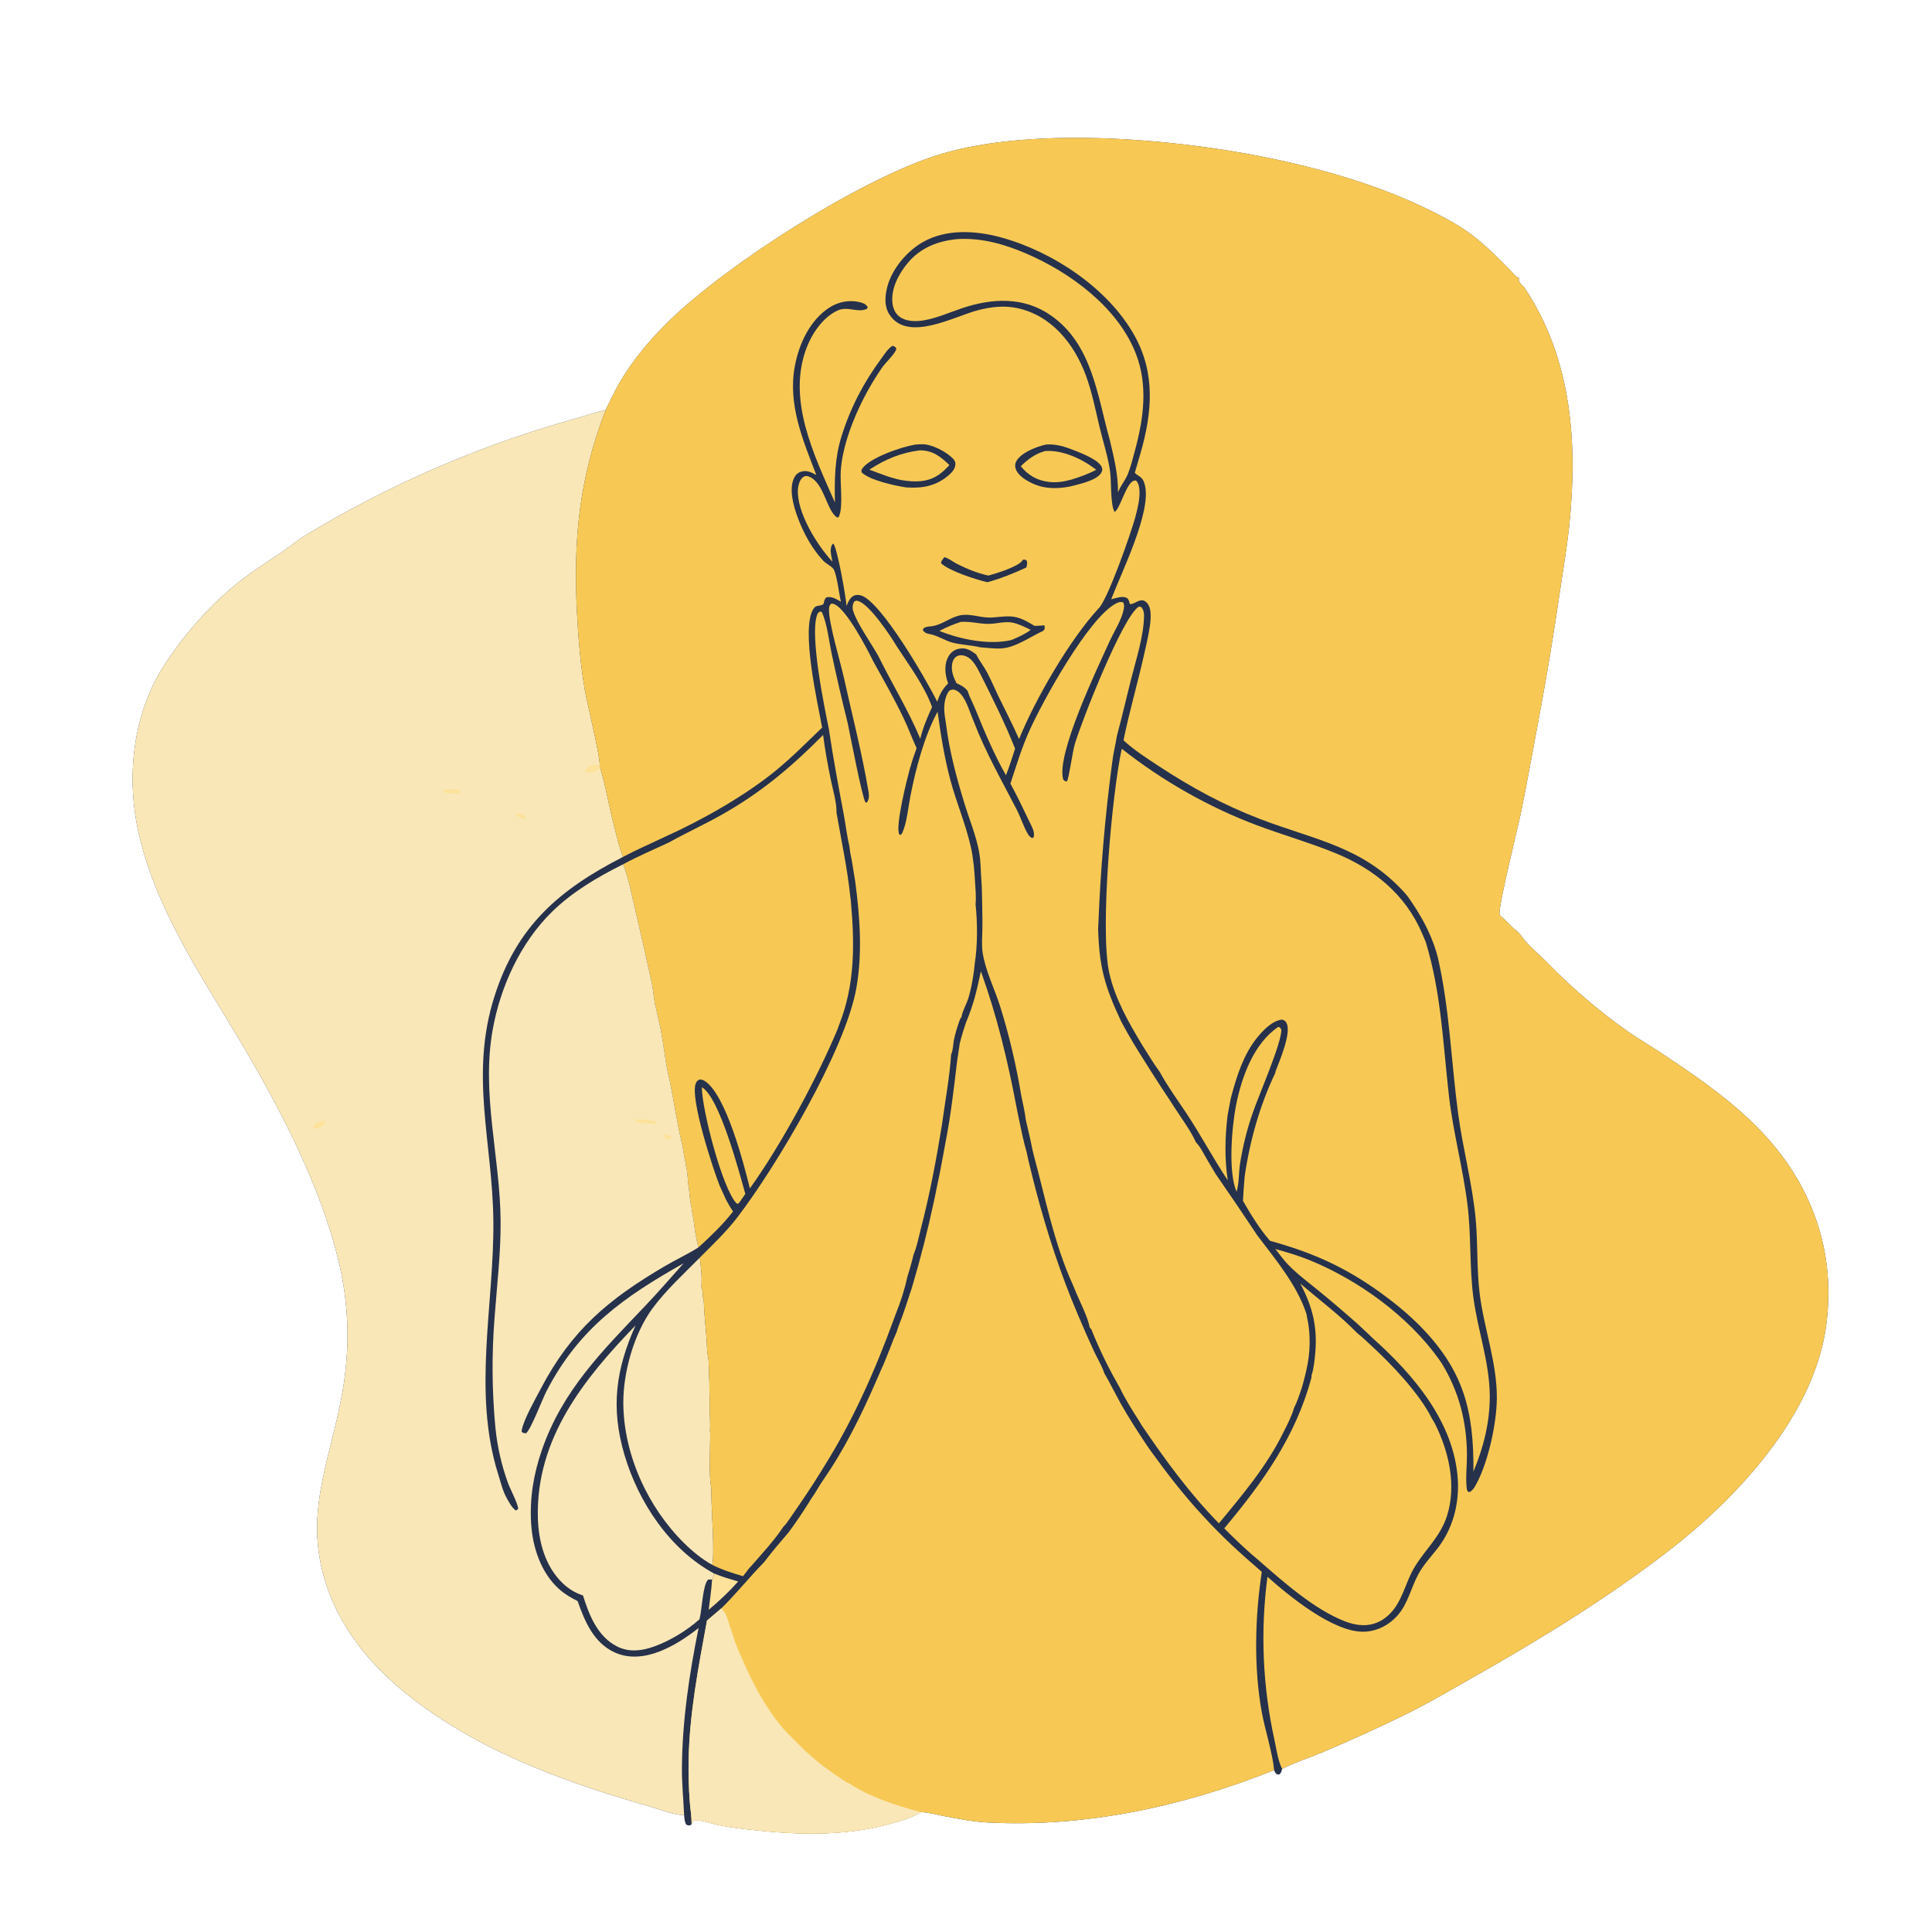
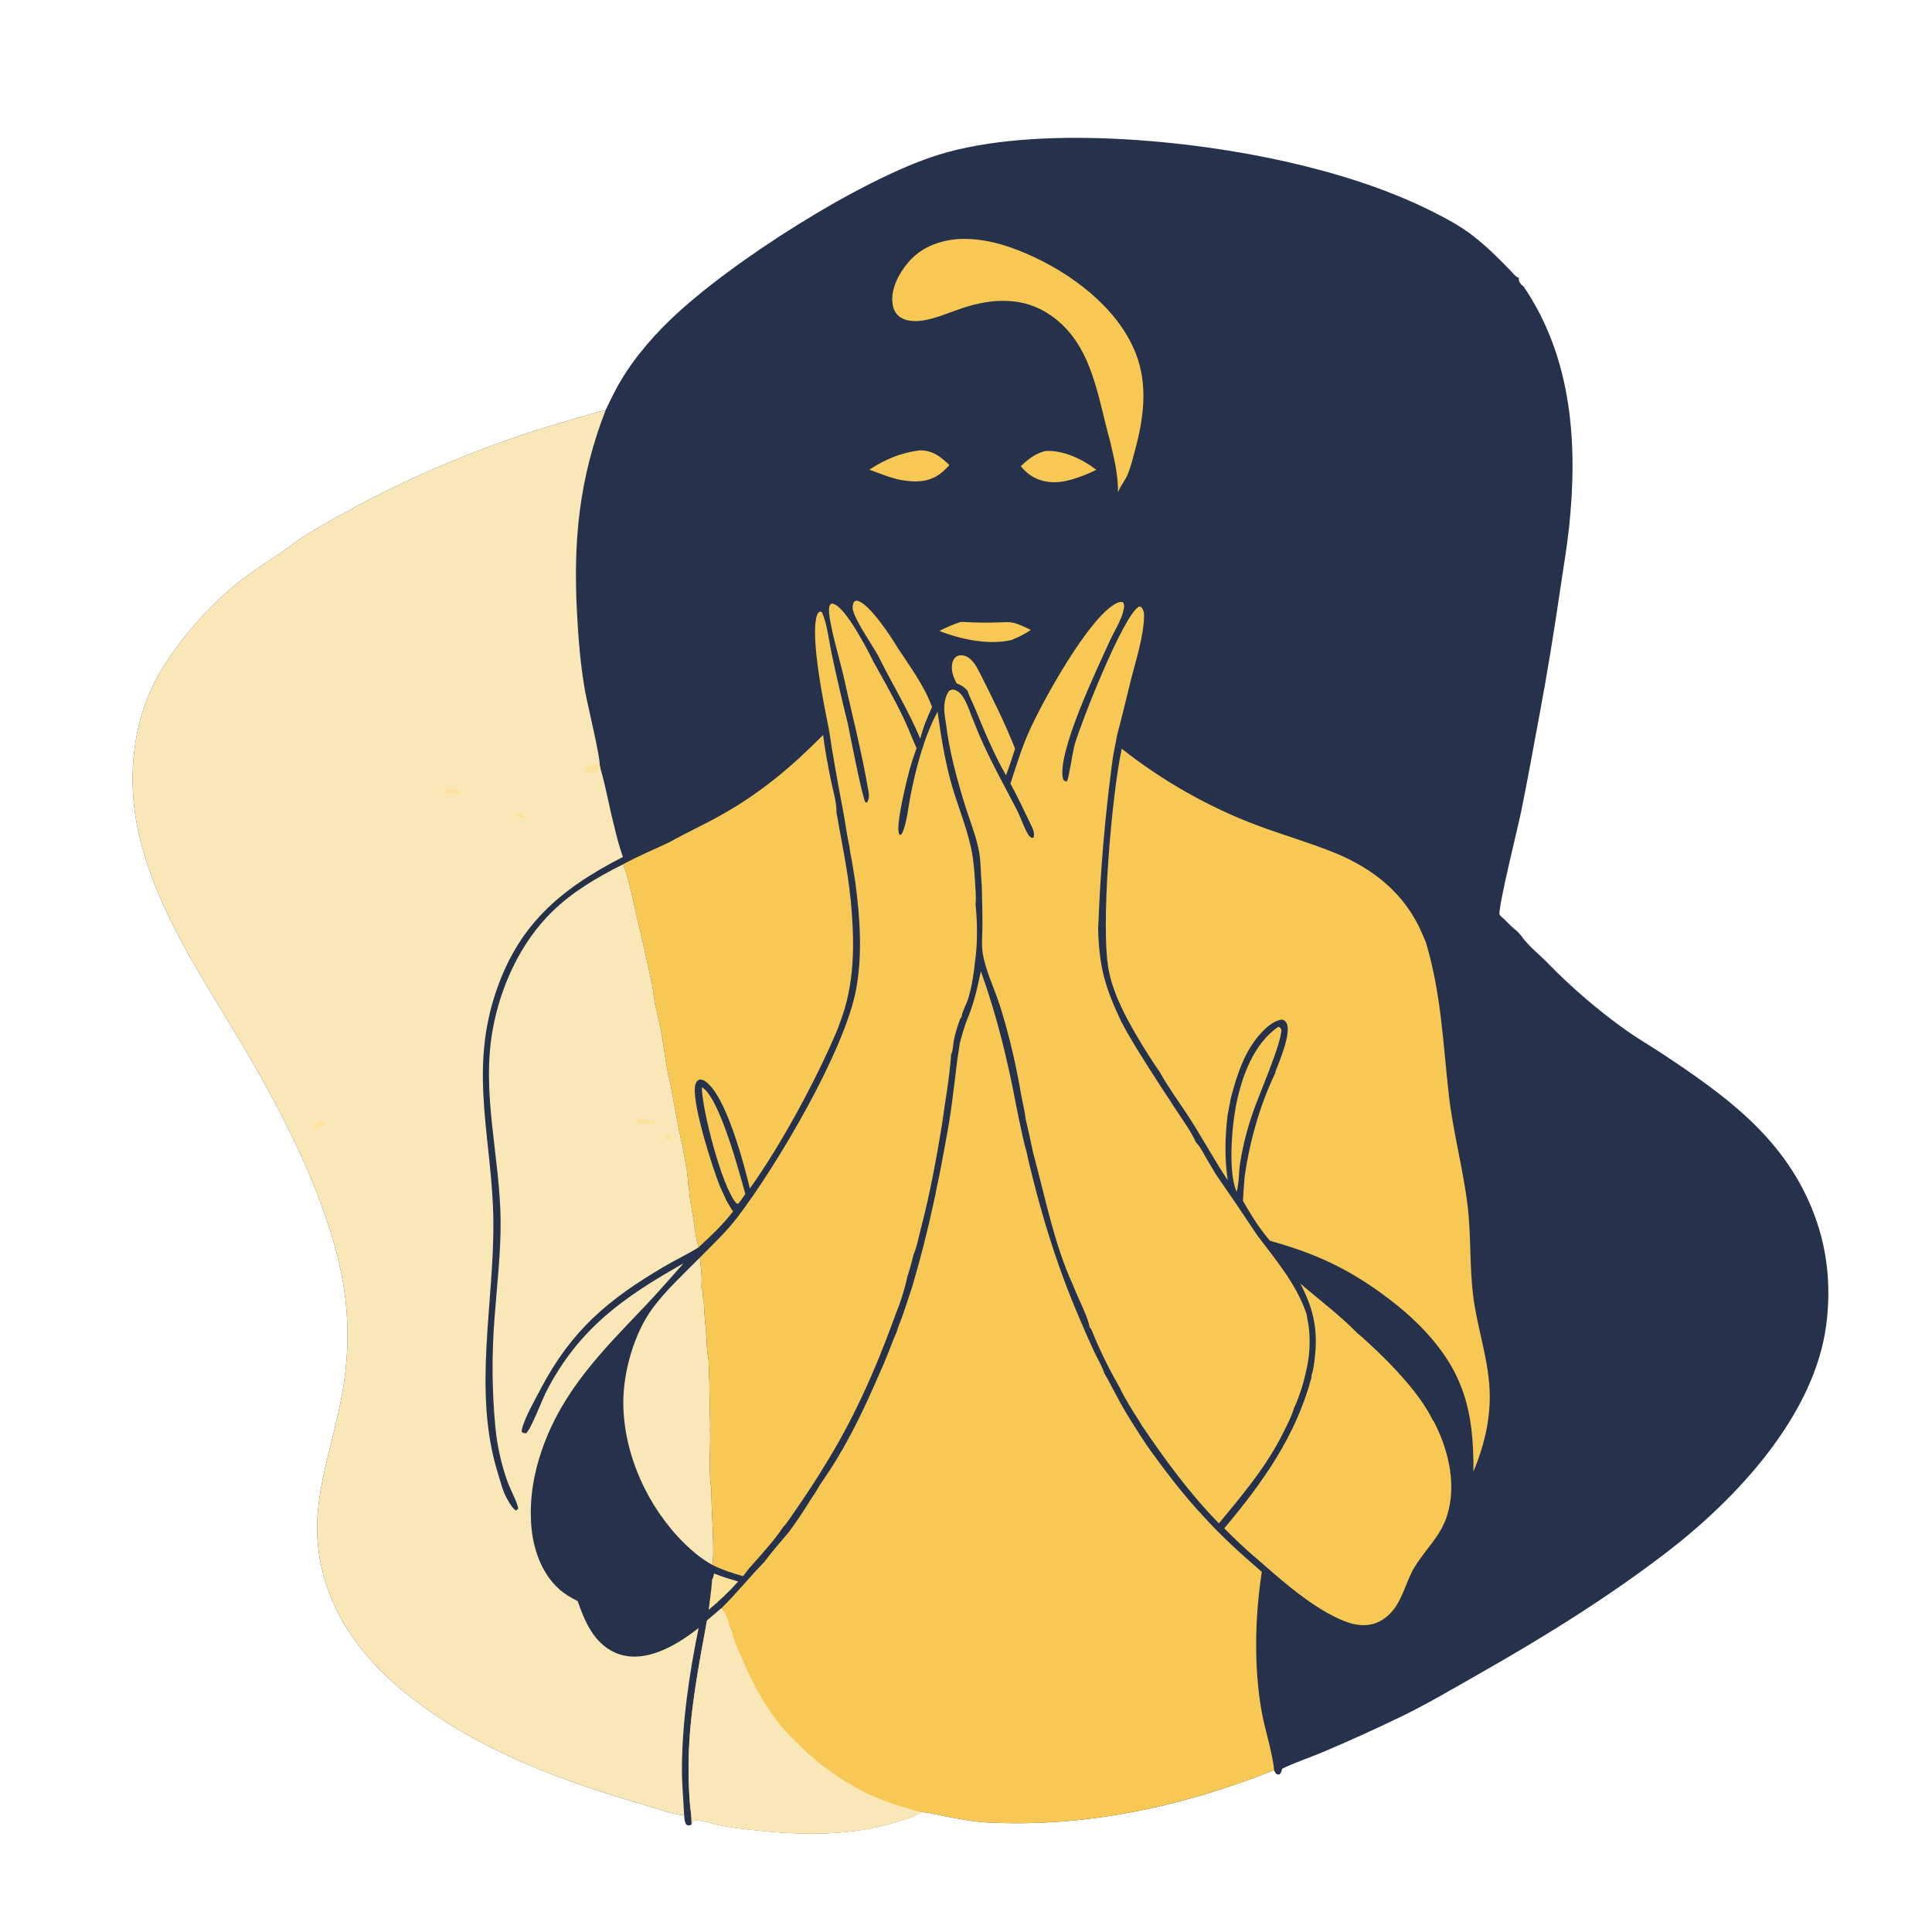
<svg xmlns="http://www.w3.org/2000/svg" width="1024" height="1024" viewBox="0 0 1024 1024" fill="none">
  <rect x="0" y="0" width="1024" height="1024" fill="#808080" stroke="none" />
  <g clip-path="url(#clip0_1192_7686)">
    <path d="M0 0H1024V1024H0V0Z" fill="white" />
    <path d="M321.029 217.294C322.647 213.801 324.35 210.349 326.137 206.938C333.475 192.993 343.998 180.356 355.322 169.431C386.663 139.193 456.412 94.723 497.501 82.016C549.145 66.045 630.652 74.002 682.736 85.925C709.157 91.974 735.338 100.128 759.593 112.304C766.711 115.877 774.373 120.061 780.689 124.954C787.944 130.576 794.33 136.933 800.688 143.525C801.787 144.665 803.113 146.481 804.575 147.114C804.743 147.187 804.926 147.217 805.102 147.269C804.803 148.497 805.107 149.156 805.807 150.179C806.209 150.768 806.868 151.395 807.472 151.75C833.32 189.624 836.358 235.554 831.596 279.811C830.462 290.344 828.652 300.782 827.116 311.26C823.745 334.253 820.08 357.04 815.775 379.882C812.599 396.735 809.623 413.667 806.179 430.464C804.569 438.317 794.187 479.977 794.742 484.7L795.517 485.641C796.426 486.437 797.343 487.212 798.161 488.104C799.981 489.867 801.777 491.845 803.84 493.317C804.734 494.262 805.682 495.175 806.453 496.224C806.641 496.483 806.827 496.744 807.018 497C810.636 501.843 816.076 506.07 820.3 510.418C832.904 523.391 847.238 535.67 861.981 546.147C867.904 550.356 874.22 553.981 880.277 557.991C913.454 579.959 944.273 601.808 960.108 639.978C968.359 659.865 970.721 680.648 967.984 701.977C961.783 750.294 920.214 794.555 882.995 823.046C851.29 847.316 817.555 868.122 782.871 887.803C769.603 895.332 756.237 903.263 742.504 909.897C728.86 916.488 714.854 922.858 700.893 928.745C693.887 931.699 686.29 934.097 679.535 937.513C679.197 938.961 679.175 939.385 678.172 940.449C677.468 940.504 677.2 940.687 676.595 940.23C675.839 939.659 675.649 939.078 675.288 938.239C626.883 957.446 576.157 968.545 523.914 965.983C516.078 965.599 507.932 964.025 500.229 962.539C496.324 961.786 492.064 960.501 488.09 960.485C484.359 962.917 479.285 964.449 475.026 965.748C451.03 973.064 426.01 972.779 401.344 970.161C394.305 969.414 386.908 968.672 379.994 967.133C376.189 966.285 371.437 964.316 367.514 965.022C366.855 965.782 366.779 966.098 366.519 967.041C366.41 967.108 366.311 967.2 366.19 967.243C365.001 967.667 364.751 967.598 363.707 967.053C362.789 965.466 362.767 963.864 362.605 962.069C356.934 961.927 349.776 959.035 344.301 957.466C308.494 947.205 271.252 934.327 239.464 914.655C211.762 897.512 186.087 875.265 174.375 843.95C159.473 804.11 174.87 775.821 181.51 737.745C185.49 714.926 185.048 692.424 179.8 669.861C170.243 628.774 147.897 586.372 126.344 550.28C105.75 515.795 82.762 481.834 73.608 442.127C66.773 412.483 70.127 379.434 86.507 353.443C96.121 338.187 108.791 323.626 122.457 311.875C131.058 304.48 140.408 298.636 149.781 292.335C153.866 289.59 157.648 286.302 161.839 283.734C167.38 280.379 172.977 277.119 178.629 273.953C184.281 270.787 189.985 267.718 195.74 264.746C201.496 261.774 207.301 258.9 213.154 256.124C219.007 253.349 224.906 250.673 230.85 248.097C236.794 245.522 242.78 243.048 248.808 240.675C254.836 238.303 260.902 236.033 267.007 233.866C273.112 231.699 279.251 229.636 285.426 227.677C291.601 225.719 297.808 223.865 304.045 222.116C309.709 220.542 315.297 218.609 321.029 217.294Z" fill="#26314B" />
    <path d="M378.462 833.988C382.64 835.703 386.919 836.954 391.245 838.229C386.533 843.55 381.061 848.689 375.602 853.245C376.283 847.909 377.089 842.558 377.417 837.186C378.061 836.461 378.219 834.942 378.462 833.988Z" fill="#FCE29A" />
    <path d="M371.992 576.25C381.39 581.562 391.954 621.859 395.035 632.797L392.308 636.753L391.227 638.051L390.328 637.796C382.654 629.47 372.009 587.833 371.992 576.25Z" fill="#F7C954" />
    <path d="M677.573 544.217C678.597 544.659 678.588 544.737 679.137 545.721C679.369 552.719 667.13 580.625 664.099 589.501C662.532 593.967 661.174 598.495 660.024 603.087C658.874 607.678 657.938 612.312 657.215 616.99C656.529 621.718 656.76 627.107 655.423 631.635C650.824 621.275 652.914 597.1 655.102 585.961C658.042 570.994 664.371 553.125 677.573 544.217Z" fill="#F7C954" />
    <path d="M506.977 362.124C505.473 359.145 504.277 356.23 504.54 352.825C504.682 350.973 505.287 349.056 506.933 347.989C508.219 347.154 509.829 347.121 511.25 347.576C515.719 349.009 517.785 353.78 519.794 357.603C526.254 370.495 532.71 383.385 538.011 396.805C536.456 401.491 535.056 406.318 533.169 410.879C526.736 399.581 521.748 387.603 516.845 375.589C515.602 372.542 513.804 369.296 512.848 366.212C511.108 364.088 509.478 363.22 506.977 362.124Z" fill="#F7C954" />
    <path d="M465.483 347.619C461.898 341.208 454.038 330.114 452.16 323.7C451.677 322.051 451.921 320.404 452.672 318.891C453.472 318.5 453.599 318.244 454.519 318.455C460.69 319.874 472.156 337.269 475.332 342.63C481.985 352.898 489.79 363.164 494.012 374.725C491.516 380.228 489.174 385.651 487.759 391.551C481.419 376.338 472.744 362.369 465.483 347.619Z" fill="#F7C954" />
    <path d="M507.678 126.701C520.411 126.029 532.286 129.389 543.891 134.372C567.284 144.417 592.261 162.77 601.906 187.118C608.566 203.927 606.199 221.597 601.602 238.582C600.473 242.752 599.419 247.125 597.83 251.136C596.564 254.333 594.237 257.009 592.867 260.249L592.571 260.959C592.647 251.369 590.442 242.691 588.258 233.405C581.597 209.692 578.939 182.406 556.895 167.112C542.527 157.145 525.809 158.001 509.851 163.377C503.168 165.628 496.187 168.757 489.206 169.858C485.132 170.5 480.083 170.417 476.665 167.78C474.438 166.061 473.357 163.459 473.032 160.725C472.119 153.049 476.332 145.116 481.117 139.385C487.964 131.183 497.283 127.643 507.678 126.701Z" fill="#F7C954" />
    <path d="M370.887 666.598C371.575 671.42 372.189 677.239 371.741 682.084L372.373 684.173C372.465 685.775 372.401 687.596 372.999 689.089C373.198 695.747 373.927 702.443 374.455 709.084C374.71 712.293 374.631 715.937 375.284 719.061L375.548 720.931C375.709 723.968 375.818 727.007 375.874 730.049L375.978 731.974C376.02 735.31 375.988 738.665 376.131 741.997L376.153 742.313C375.923 747.807 376.691 753.333 376.281 758.79L376.455 759.173C376.481 765.361 375.684 782.894 376.88 787.853C376.96 789.639 377.099 791.442 377.085 793.228C377.114 800.964 378.9 823.855 377.494 829.4C372.088 826.417 367.06 822.291 362.674 817.971C343.359 798.948 330.548 770.962 330.369 743.74C330.261 727.278 336.053 706.714 345.891 693.404C353.009 683.775 362.474 675.121 370.887 666.598Z" fill="#F9E7B7" />
-     <path d="M336.844 702.495C326.391 725.85 323.623 746.019 330.917 770.896C338.335 796.198 354.903 821.175 378.463 833.988C378.22 834.942 378.062 836.461 377.418 837.186C376.71 837.136 376.017 837.186 375.309 837.218C372.443 839.955 372.05 853.32 370.85 857.744C370.798 857.938 370.74 858.131 370.685 858.324C363.919 864.297 355.038 869.713 346.547 872.731C340.113 875.018 333.453 875.856 327.117 872.679C316.745 867.479 312.226 856.022 308.997 845.624C304.935 844.298 301.516 842.234 298.422 839.31C288.818 830.235 285.334 816.857 285.065 804.034C284.188 762.259 309.472 730.847 336.844 702.495Z" fill="#F9E7B7" />
    <path d="M689.188 680.291C699.181 688.961 710.067 696.968 719.279 706.494C721.135 707.96 722.853 709.478 724.564 711.109L726.622 713.024C737.494 723.005 752.416 738.639 758.931 751.837L760.45 754.368C767.93 769.215 772.18 787.515 766.833 803.758C763.263 814.601 755.537 821.1 749.814 830.492C745.562 837.468 743.927 845.853 739.122 852.451C736.945 855.439 734.066 858.033 730.708 859.62C724.914 862.359 718.747 861.608 712.942 859.381C696.631 853.122 679.768 838.087 666.676 826.605L662.788 823.298C658.015 819.027 653.378 814.615 648.875 810.061C669.278 785.724 686.769 761.279 695.116 730.09L695.098 729.103C695.18 728.848 695.265 728.593 695.343 728.336C696.387 724.911 696.759 720.888 697.086 717.326C698.379 703.247 695.672 692.673 689.188 680.291Z" fill="#F7C954" />
    <path d="M354.625 446.47C363.687 441.424 373.151 437.091 382.203 432.006C403.267 420.173 419.353 406.63 436.267 389.551C437.256 397.517 438.755 405.463 440.351 413.326C441.438 418.68 443.521 425.349 443.367 430.784C445.909 445.426 449.124 460.249 450.651 475.023L450.938 477.288C452.982 499.95 453.305 521.584 444.767 543.146L443.899 545.58C433.022 571.594 413.854 607.11 397.45 629.891C394.238 616.706 384.713 580.118 373.566 572.971C372.662 572.392 371.911 572.213 370.836 572.134C369.602 572.791 369.309 572.932 368.754 574.302C365.651 581.967 377.729 619.131 381.45 628.486L384.866 635.981C386.033 638.054 387.143 640.173 388.538 642.104C383.138 649.084 376.675 655.21 370.19 661.173C368.835 656.193 368.135 651.117 367.528 646.003L366.748 641.925L366.554 640.067C365.644 636.656 365.482 632.728 365.071 629.213L364.875 628.237L364.66 627.457C364.676 624.987 364.347 622.591 364.029 620.148L363.645 618.057C363.328 616.058 362.896 614.068 362.513 612.08L361.728 607.334C358.889 595.744 357.244 583.723 354.795 572.021L354.275 569.865C352.178 560.262 351.494 550.461 349.141 540.916C348.656 538.754 348.184 536.589 347.724 534.423C346.528 530.473 346.451 525.799 345.582 521.702C342.703 508.26 339.678 494.85 336.509 481.474C334.692 473.775 333.175 465.417 330.246 458.093C338.097 453.819 346.533 450.283 354.625 446.47Z" fill="#F7C954" />
    <path d="M447.098 358.379C445.271 350.328 439.105 329.75 439.393 322.786C439.45 321.393 439.62 320.853 440.611 319.895C441.266 319.939 441.309 319.903 442.014 320.161C448.544 322.542 459.677 344.071 462.894 350.623C468.382 360.508 474.008 370.354 478.891 380.557C481.4 385.8 483.381 391.257 485.82 396.52C484.729 399.738 483.448 403.001 482.622 406.292L482.32 407.122C480.907 412.304 474.233 438.56 476.694 442.25C476.772 442.368 476.882 442.461 476.977 442.566C477.942 442.18 477.999 441.931 478.413 441.003C480.682 435.916 481.436 427.414 482.574 421.709C485.521 406.931 489.771 390.528 496.939 377.208C498.629 389.526 500.538 401.574 503.755 413.595C506.954 425.549 512.019 437.224 514.652 449.271C515.956 455.241 516.443 461.43 516.803 467.523C517.024 471.27 517.466 475.512 517.06 479.242C518.122 489.109 518.172 500.909 516.641 510.732L516.24 514.392C515.527 519.503 514.712 524.435 513.145 529.374C512.243 532.214 509.979 536.123 509.654 538.913L508.813 540.264C507.441 544.031 506.271 547.795 505.495 551.735C505.162 553.849 505.088 556.952 504.123 558.815C503.293 571.277 500.919 583.745 499.258 596.127C496.258 614.638 492.824 633.007 488.088 651.166C486.953 655.516 486.023 660.742 484.232 664.84C483.284 668.857 482.192 672.767 480.92 676.694C479.58 683.127 477.329 690.179 474.818 696.268L473.449 700.005C463.704 726.736 451.76 753.499 436.567 777.617L435 780.188C429.834 788.598 424.194 796.767 418.591 804.892C417.622 806.164 416.539 808.041 415.327 809.036C410.354 816.558 403.962 823.349 398.067 830.146L397.08 831.183L393.817 835.416C388.168 833.781 382.754 832.054 377.494 829.4C378.9 823.855 377.114 800.964 377.085 793.228C377.099 791.442 376.96 789.639 376.88 787.853C375.684 782.894 376.481 765.361 376.455 759.173L376.281 758.79C376.691 753.333 375.923 747.807 376.153 742.313L376.131 741.997C375.988 738.665 376.02 735.31 375.978 731.974L375.874 730.049C375.818 727.007 375.709 723.968 375.548 720.931L375.284 719.061C374.631 715.937 374.71 712.293 374.455 709.084C373.927 702.443 373.198 695.747 372.999 689.089C372.401 687.596 372.465 685.775 372.373 684.173L371.741 682.084C372.189 677.239 371.575 671.42 370.887 666.598C377.699 659.717 384.89 652.956 390.786 645.259C411.488 618.235 447.835 556.912 453.813 524.086C457.191 505.533 455.785 486.107 453.327 467.537L451.513 456.28L450.639 451.897L450.207 448.628C448.884 442.965 448.228 437.062 447.147 431.337C444.321 416.358 441.53 401.442 439.31 386.356C436.869 374.398 429.233 337.29 433.004 326.169C433.381 325.057 433.67 324.574 434.755 324.065L435.678 324.557C438.504 331.025 439.317 339.522 440.801 346.445C443.405 358.762 446.237 371.027 449.297 383.239C450.34 388.202 457.005 422.993 458.736 425.296L459.49 425.319C460.652 423.62 460.697 421.778 460.368 419.807C456.928 399.172 451.597 378.828 447.098 358.379Z" fill="#F7C954" />
    <path d="M535.547 415.344C538.578 406.107 541.403 396.725 545.362 387.833C552.528 371.742 576.877 327.637 591.373 319.92C592.795 319.163 593.676 318.855 595.252 319.227C595.985 320.32 595.835 321.63 595.604 322.874C594.56 328.493 590.599 334.426 588.225 339.667C581.583 354.33 559.73 399.697 563.494 413.087C564.308 414.001 564.27 414.024 565.475 414.189C566.583 412.489 568.432 398.535 569.707 394.251C573.234 382.395 594.93 327.06 603.497 321.591L604.672 321.583C605.948 322.864 606.389 324.451 606.367 326.236C606.225 337.358 602.101 349.608 599.406 360.358C596.922 370.263 594.619 380.252 591.961 390.109L591.381 393.473C590.886 396.015 590.294 398.583 589.907 401.142L589.308 405.463C585.647 433.318 583.27 461.283 582.178 489.356L582.026 492.096C582.576 512.585 585.568 522.916 594.265 541.445L597.493 547.345C601.377 554.178 605.596 560.795 609.8 567.433L615.061 575.633L619.48 582.314L622.665 587.216C626.382 593.029 631.034 599.147 633.864 605.43C636.348 607.919 638.222 612.032 640.056 615.069L644.408 622.364C651.844 633.084 659.166 643.881 666.375 654.756C676.094 667.637 687.31 680.859 692.435 696.356L692.775 698.278C694.803 707.029 694.495 717.41 692.404 726.133C691.856 728.461 691.355 730.811 690.679 733.107L689.841 736.039C688.619 739.4 687.549 743.027 685.886 746.187C684.597 750.696 682.329 755.004 680.222 759.179C671.565 776.875 658.541 792.338 646.047 807.401C630.498 791.569 617.456 773.622 605.034 755.307L603.603 752.891C600.038 747.356 596.423 741.588 593.569 735.653L591.907 732.657C586.855 723.763 582.258 714.171 578.479 704.667L577.499 703.434C576.852 698.603 571.721 688.658 569.636 683.382L568.748 681.227C558.661 659.251 553.985 634.486 547.653 611.253L547.206 609.259C546.167 603.957 544.857 598.674 543.67 593.402C543.203 589.191 542.117 584.92 541.302 580.756C538.69 564.949 534.892 548.618 530.071 533.333C527.155 524.089 522.265 514.471 520.816 504.887C520.167 500.59 520.674 495.81 520.703 491.465C520.745 485.019 520.561 478.561 520.438 472.115L520.338 469.263L520.013 464.605L519.75 459.224L519.584 456.741C518.912 446.56 514.451 436.441 511.452 426.726C507.016 412.354 503.192 398.271 501.35 383.313L501.115 381.838C500.893 380.383 500.67 378.918 500.542 377.451C500.224 373.802 500.784 368.843 503.231 366.008C504.397 365.548 504.942 365.251 506.213 365.706C510.899 367.381 513.162 375.032 514.85 379.285L516.16 382.536C522.371 398.77 530.868 413.565 538.799 428.957C540.948 433.129 542.396 437.869 544.704 441.883C545.293 442.908 545.906 443.591 546.948 444.178L547.807 443.877C548.688 441.321 547.065 438.501 545.966 436.235C542.574 429.236 539.311 422.152 535.547 415.344Z" fill="#F7C954" />
    <path d="M594.559 396.845C615.859 413.717 640.805 427.915 666.253 437.435C679.823 442.511 693.813 446.514 707.245 451.951C728.074 460.382 744.945 473.944 753.901 495.081L755.699 499.347C763.814 525.98 764.808 552.798 767.903 580.26C770.126 599.986 775.418 619.127 777.825 638.775C779.776 654.698 778.83 670.783 780.792 686.686C783.002 704.598 789.509 721.637 789.608 739.878C789.684 753.718 786.275 767.294 780.947 780.001C781.219 747.492 775.716 726.167 752.356 702.497C747.481 697.637 742.302 693.125 736.82 688.961L732.278 685.551C713.014 671.595 695.955 663.989 673.123 657.651C667.682 651.383 662.904 643.693 658.799 636.488L659.139 630.69L659.666 623.81C662.318 605.117 667.667 585.913 675.853 568.849L676.09 567.77C678.088 562.492 684.61 547.462 681.897 542.27C681.206 540.949 680.835 540.868 679.519 540.392C674.202 541.001 669.237 546.284 666.035 550.307C659.152 558.954 655.586 570.04 652.751 580.586L652.287 582.374L650.632 591.242C649.258 602.776 649.022 614.094 650.736 625.603C643.087 614.076 636.564 601.791 628.934 590.225C624.079 582.986 618.83 575.723 614.646 568.084C611.351 563.592 608.479 558.758 605.499 554.053C598.278 542.124 590.96 529.319 587.912 515.608C582.869 492.927 589.376 420.356 594.559 396.845Z" fill="#F7C954" />
    <path d="M512.08 541.718C516.174 532.024 517.673 525.035 519.888 514.812C528.484 538.702 534.114 562.173 538.833 587.124L540.004 592.913C541.289 598.893 542.445 604.934 544.176 610.805L544.998 614.648L546.203 619.64L547.917 626.474L549.247 631.643C555.119 653.872 562.13 675.175 571.11 696.356C573.889 702.999 576.787 709.59 579.805 716.129C581.604 719.96 584.039 723.919 585.344 727.924C586.814 730.419 588.179 732.944 589.513 735.513C590.899 738.139 592.297 740.758 593.708 743.37C598.105 751.266 603.004 758.786 608.011 766.305L609.894 768.979C618.454 780.826 627.449 792.545 637.432 803.239C647.206 814.067 657.722 823.626 668.783 833.122C665.145 856.953 664.449 883.906 668.801 907.687C670.387 916.349 674.744 930.298 675.288 938.239C626.883 957.446 576.157 968.544 523.914 965.982C516.078 965.598 507.932 964.025 500.229 962.539C496.324 961.786 492.064 960.5 488.09 960.484C484.359 962.917 479.285 964.448 475.026 965.747C451.03 973.064 426.01 972.779 401.344 970.161C394.305 969.414 386.908 968.672 379.994 967.133C376.189 966.285 371.437 964.315 367.514 965.021C366.855 965.781 366.779 966.098 366.519 967.041C366.689 963.117 365.873 958.923 365.593 954.973C365.046 947.575 364.841 940.168 364.979 932.752C365.465 907.871 370.234 883.335 374.706 858.934C377.284 856.786 379.841 854.612 382.375 852.414C390.372 844.553 397.259 835.861 405.062 827.898C409.157 822.415 413.723 817.193 418.147 811.971C421.819 806.973 425.299 801.845 428.586 796.586C429.517 794.962 430.554 793.449 431.627 791.916L433.573 788.734L434.63 786.978L439.94 779.01C450.802 762.37 459.291 743.954 467.114 725.732L468.285 723.166L471.119 716.177L473.736 709.499L475.186 706.13L476.214 702.982C478.818 696.566 480.88 689.849 483.07 683.278L483.626 681.481C487.92 666.949 491.742 651.98 494.905 637.154C495.593 634.191 496.143 631.185 496.747 628.203C498.073 622.31 499.114 616.346 500.238 610.411L501.175 605.318C503.967 591.176 505.578 576.691 507.296 562.382L508.707 552.926C509.197 550.942 509.77 548.99 510.35 547.031C510.875 545.248 511.501 543.484 512.08 541.718Z" fill="#F7C954" />
    <path d="M382.375 852.414L383.41 853.836L384.323 854.885C385.199 856.993 386.333 859.375 386.59 861.649L387.345 863.283C388.114 865.632 388.91 867.975 389.588 870.352L390.993 873.789C397.309 888.839 404.4 903.587 415.074 916.088C416.982 918.214 418.893 920.273 420.963 922.245C424.217 925.434 427.408 928.891 431.037 931.651C434.345 934.899 438.484 937.611 442.233 940.341L448.554 944.584L450.037 945.208C461.327 952.655 475.087 957.018 488.09 960.485C484.359 962.917 479.285 964.449 475.026 965.748C451.03 973.064 426.01 972.779 401.344 970.161C394.305 969.414 386.908 968.672 379.994 967.133C376.189 966.285 371.437 964.316 367.514 965.022C366.855 965.782 366.779 966.098 366.519 967.041C366.689 963.117 365.873 958.923 365.593 954.973C365.046 947.576 364.841 940.169 364.979 932.752C365.465 907.871 370.234 883.335 374.706 858.934C377.284 856.786 379.841 854.613 382.375 852.414Z" fill="#F9E7B7" />
    <path d="M321.029 217.294C306.935 253.662 303.751 286.465 305.838 325.206C306.573 338.853 307.683 352.581 310.045 366.054C311.164 372.435 318.222 401.407 317.85 405.511L317.927 405.913L318.283 407.519C321.224 417.243 322.744 427.319 325.36 437.124C326.708 442.905 328.158 448.605 330.16 454.204C296.495 471.465 273.974 490.747 262.111 527.979C248.822 569.686 261.054 605.354 261.488 647.036C261.951 691.418 250.348 737.695 263.997 781.207C265.273 785.276 266.41 790.122 268.472 793.856C269.647 795.983 271.417 799.342 273.481 800.648L274.631 799.696C274.669 797.206 270.333 789.1 269.201 785.925C267.488 781.187 266.077 776.361 264.966 771.447C263.855 766.532 263.055 761.568 262.564 756.554C261.643 746.82 261.148 737.064 261.08 727.286C261.013 717.509 261.373 707.747 262.16 698.001C263.395 681.11 265.46 664.207 265.335 647.252C265.084 613.184 255.004 579.858 261.145 545.699C265.264 522.783 275.939 499.481 292.743 483.109C303.609 472.522 316.778 464.851 330.249 458.093C333.178 465.417 334.695 473.775 336.512 481.474C339.681 494.851 342.706 508.26 345.585 521.702C346.454 525.799 346.531 530.473 347.727 534.423C348.187 536.59 348.659 538.755 349.144 540.916C351.497 550.461 352.181 560.262 354.278 569.865L354.798 572.021C357.247 583.723 358.892 595.744 361.731 607.334L362.516 612.08C362.899 614.068 363.331 616.058 363.648 618.057L364.032 620.148C364.35 622.591 364.679 624.987 364.663 627.457L364.878 628.237L365.074 629.213C365.485 632.728 365.647 636.656 366.557 640.067L366.751 641.925L367.531 646.003C368.138 651.117 368.838 656.193 370.193 661.173C364.254 664.849 357.901 667.822 351.882 671.37C322.373 688.762 302.945 704.995 286.665 735.975C283.726 741.57 277.851 751.854 276.624 757.622C276.486 758.274 276.507 758.35 276.501 758.925C277.496 759.603 277.644 759.608 278.856 759.639C281.468 757.481 287.387 741.723 289.724 737.211C306.951 703.948 330.839 687.334 362.333 669.571C355.42 677.307 348.608 685.199 341.448 692.707C319.162 716.077 298.066 737.098 287.228 768.487C282.818 781.261 280.7 793.869 281.504 807.391C282.258 820.058 286.696 833.645 296.409 842.311C299.346 844.93 302.658 846.872 306.173 848.617C309.921 859.384 314.675 870.672 325.692 875.774C333.509 879.393 342.097 878.273 349.86 875.2C357.237 872.28 364.063 867.775 370.269 862.88C365.32 887.203 361.513 912.786 361.437 937.637C361.412 945.866 362.235 953.879 362.605 962.069C356.934 961.927 349.776 959.035 344.301 957.466C308.494 947.205 271.252 934.327 239.464 914.655C211.762 897.512 186.087 875.265 174.375 843.95C159.473 804.11 174.87 775.821 181.51 737.745C185.49 714.926 185.048 692.424 179.8 669.861C170.243 628.774 147.897 586.372 126.344 550.28C105.75 515.795 82.762 481.834 73.608 442.127C66.773 412.483 70.127 379.434 86.507 353.443C96.121 338.187 108.791 323.626 122.457 311.875C131.058 304.48 140.408 298.636 149.781 292.335C153.866 289.59 157.648 286.302 161.839 283.734C167.38 280.379 172.977 277.118 178.629 273.953C184.281 270.787 189.985 267.718 195.74 264.746C201.496 261.773 207.301 258.899 213.154 256.124C219.007 253.349 224.906 250.673 230.85 248.097C236.794 245.522 242.78 243.048 248.808 240.675C254.836 238.302 260.902 236.033 267.007 233.866C273.112 231.699 279.251 229.636 285.426 227.677C291.601 225.718 297.808 223.865 304.045 222.116C309.709 220.542 315.297 218.609 321.029 217.294Z" fill="#F9E7B7" />
    <path d="M351.785 601.446C353.378 601.489 354.409 601.211 355.674 602.226L355.728 603.67L353.233 603.832C352.045 603.041 352.166 602.849 351.785 601.446Z" fill="#FCE29A" />
    <path d="M273.426 430.961C274.439 431.035 274.176 430.979 275.186 431.206C276.984 431.609 278.188 432.395 279.137 433.922C278.047 433.843 276.785 433.756 275.746 433.422C274.305 432.958 273.988 432.267 273.426 430.961Z" fill="#FCE29A" />
    <path d="M171.112 593.919L172.215 594.583L172.243 595.461C171.001 596.865 169.352 597.494 167.688 598.287L166.305 597.813L166.008 597.054C167.116 595.53 169.446 594.736 171.112 593.919Z" fill="#FCE29A" />
    <path d="M234.853 418.744C237.513 418.511 241.702 417.598 243.882 419.315L243.836 420.49C241.289 420.445 236.777 420.79 234.605 419.619L234.853 418.744Z" fill="#FCE29A" />
    <path d="M336.653 593.217C340.278 593.437 344.329 593.336 347.801 594.421L348.017 595.165L347.093 595.77C343.934 595.435 339.103 595.641 336.328 594.258L337.265 593.87L336.653 593.217Z" fill="#FCE29A" />
    <path d="M318.283 407.519C317.298 407.648 316.872 407.972 316.041 408.52C315.797 408.682 315.572 408.874 315.319 409.022C314.053 409.763 312.473 409.755 311.075 409.438C310.203 409.24 310.473 409.367 310.023 408.599C310.326 407.689 310.734 407.28 311.488 406.726C313.751 405.065 315.11 405.086 317.85 405.511L317.927 405.913L318.283 407.519Z" fill="#FCE29A" />
-     <path d="M321.027 217.294C322.645 213.801 324.347 210.349 326.135 206.938C333.473 192.993 343.996 180.356 355.32 169.431C386.661 139.193 456.41 94.723 497.499 82.016C549.143 66.045 630.65 74.002 682.734 85.925C709.155 91.974 735.336 100.128 759.591 112.304C766.709 115.877 774.371 120.061 780.687 124.954C787.942 130.576 794.328 136.933 800.686 143.525C801.785 144.665 803.111 146.481 804.573 147.114C804.741 147.187 804.924 147.217 805.1 147.269C804.801 148.497 805.105 149.156 805.805 150.179C806.207 150.768 806.866 151.395 807.47 151.75C833.318 189.624 836.356 235.554 831.594 279.811C830.46 290.344 828.65 300.782 827.114 311.26C823.743 334.253 820.078 357.04 815.773 379.882C812.597 396.735 809.621 413.667 806.177 430.464C804.567 438.317 794.185 479.977 794.74 484.7L795.515 485.641C796.424 486.437 797.341 487.212 798.159 488.104C799.979 489.867 801.775 491.845 803.838 493.317C804.732 494.262 805.68 495.175 806.451 496.224C806.639 496.483 806.825 496.744 807.016 497C810.634 501.843 816.074 506.07 820.298 510.418C832.902 523.391 847.236 535.67 861.979 546.147C867.902 550.356 874.218 553.981 880.275 557.991C913.452 579.959 944.271 601.808 960.106 639.978C968.357 659.865 970.719 680.648 967.982 701.977C961.781 750.294 920.212 794.555 882.993 823.046C851.288 847.316 817.553 868.122 782.869 887.803C769.601 895.332 756.235 903.263 742.502 909.897C728.858 916.488 714.852 922.858 700.891 928.745C693.885 931.699 686.288 934.097 679.533 937.513C677.347 933.255 676.538 926.991 675.509 922.297C674.726 918.753 674.021 915.194 673.393 911.62C672.765 908.046 672.216 904.459 671.745 900.86C671.273 897.262 670.881 893.656 670.567 890.04C670.252 886.424 670.017 882.804 669.861 879.178C669.704 875.552 669.627 871.925 669.629 868.295C669.63 864.666 669.711 861.039 669.871 857.413C670.031 853.788 670.269 850.168 670.587 846.552C670.905 842.937 671.301 839.33 671.776 835.732C683.581 846.195 706.765 865.235 722.911 864.841C729.76 864.674 736.066 861.433 740.601 856.373C746.307 850.008 747.797 841.659 751.769 834.337C754.463 829.373 758.377 825.216 761.839 820.792C769.992 810.372 773.49 797.234 772.66 784.08C770.747 753.758 749.03 728.371 727.282 709.028L725.792 707.556L719.564 701.725C712.828 695.743 705.972 689.9 698.998 684.196C693.508 679.69 687.484 675.275 682.588 670.135C680.194 667.622 678.088 664.718 675.968 661.971C682.221 663.779 688.427 665.569 694.456 668.051C720.343 678.708 746.242 697.545 762.553 720.264L764.201 722.674C773.314 737.664 777.363 753.402 777.519 770.914C777.568 776.432 776.792 782.257 777.292 787.727C777.401 788.916 777.382 790.034 778.339 790.823L779.422 790.588C780.301 789.842 780.979 789.154 781.574 788.157C788.508 776.549 793.259 754.675 793.361 741.179C793.503 722.294 786.554 704.215 784.256 685.623C782.628 672.451 783.369 659.13 782.119 645.943C780.331 627.082 775.334 608.842 772.828 590.125C769.139 562.575 768.341 534.758 762.108 507.581L761.322 504.641C757.901 493.541 752.761 484.523 746.098 475.09L744.476 473.164C722.183 448.581 697.03 445.285 667.999 434.15C648.547 426.688 631.619 417.511 614.229 406.087C607.762 401.838 601.157 397.646 595.477 392.358C598.501 377.452 602.792 362.864 606.132 348.032C607.029 344.053 607.989 340.07 608.734 336.06C609.538 331.733 611.178 323.305 608.059 319.695C604.8 315.923 601.963 320.323 598.865 320.194C598.528 319.03 598.284 317.469 597.122 316.868C594.823 315.679 591.319 317.073 588.941 317.659C594.369 303.477 610.274 271.567 606.863 257.292C606.316 255.005 605.605 253.495 603.581 252.226C602.73 251.693 602.122 251.351 601.471 250.559L604.449 240.396C610.638 218.947 612.542 197.993 601.306 177.86C587.28 152.728 558.051 133.414 530.714 125.87C517.203 122.142 501.521 121.187 488.965 128.412C480.555 133.251 472.741 142.566 470.291 152.011C469.04 156.837 468.549 162.186 471.351 166.599C480.939 181.697 505.7 167.687 518.328 164.421C525.111 162.667 532.003 161.827 538.927 163.254C557.188 167.017 569.307 182.146 575.513 198.926C578.738 207.645 580.563 216.975 582.706 226.005C584.592 233.951 587.354 242.213 588.426 250.268C589.078 255.167 588.464 267.787 590.795 271.376C593.344 269.809 596.266 259.007 599.452 255.822C600.391 254.883 600.836 254.644 602.145 254.689C603.448 256.097 603.828 257.983 603.934 259.878C604.199 264.584 602.91 269.783 601.685 274.291C599.426 282.599 587.286 317.278 582.44 322.31C582.305 322.45 582.166 322.587 582.029 322.725C566.767 339.436 548.745 370.503 540.118 391.705C536.681 383.898 532.764 376.389 529.041 368.723C527.061 364.645 525.317 360.443 523.199 356.433C521.451 353.124 519.005 350.077 517.364 346.8C514.397 344.708 512.164 343.105 508.321 343.842C506.009 344.285 504.163 345.586 502.915 347.577C500.579 351.306 500.728 355.924 501.826 360.02C502.029 360.778 502.277 361.509 502.532 362.251C499.461 365.242 498.137 367.968 496.711 371.902C491.126 360.426 467.116 319.07 456.514 315.642C455.224 315.225 453.81 315.138 452.554 315.74C450.505 316.723 449.444 319.178 448.68 321.173C448.436 316.818 443.755 290.084 441.655 288.11C440.608 288.871 440.52 289.712 440.349 290.986C440.077 293.012 440.854 295.705 441.216 297.723C433.216 289.148 422.215 271.662 422.903 259.43C423.024 257.282 423.904 253.966 425.864 252.728C426.909 252.068 427.819 252.224 428.911 252.664C436.864 255.864 438.164 271.016 443.746 274.304C444.721 273.92 444.475 274.233 444.846 273.302C446.896 268.165 445.208 255.864 445.621 249.601C446.356 238.439 450.532 226.528 455.179 216.458C458.648 208.94 463.011 201.295 467.77 194.493C469.192 192.46 474.835 187.012 475.044 184.926C475.078 184.581 474.745 184.301 474.595 183.989L473.178 183.221C470.793 184.479 468.641 187.961 467.059 190.103C457.774 202.673 450.755 216.138 446.078 231.074C442.351 242.977 442.318 253.995 442.519 266.313C431.423 241.103 416.893 211.67 427.638 184.003C430.573 176.445 436.351 168.038 443.949 164.573C449.418 162.08 454.536 166.02 459.543 163.678L459.896 162.784C458.914 161.118 457.52 160.62 455.73 160.168C450.244 158.785 444.27 159.977 439.555 163.039C429.233 169.742 423.492 182.267 421.295 193.973C417.472 214.336 425.49 233.15 432.669 251.743C430.157 250.424 427.744 249.099 424.833 249.942C422.965 250.483 421.785 251.531 420.93 253.236C417.985 259.111 420.548 268.076 422.671 273.913C425.678 282.18 430.268 290.711 436.31 297.169C437.703 298.658 440.766 300.149 441.74 301.584C443.585 304.301 444.705 315.047 445.723 318.921C443.194 317.549 441.033 315.952 438.028 316.598C436.904 317.555 436.818 318.665 436.536 320.034C435.725 320.778 435.193 320.812 434.154 320.986C432.713 321.226 431.999 321.391 431.157 322.683C424.287 333.217 433.424 372.71 435.746 385.629C427.751 393.333 419.932 401.226 411.351 408.29C395.091 421.675 371.476 435.011 352.35 443.552C344.989 447.103 337.351 450.355 330.158 454.204C328.156 448.605 326.706 442.905 325.358 437.124C322.742 427.319 321.222 417.243 318.281 407.519L317.925 405.913L317.848 405.511C318.22 401.407 311.162 372.435 310.043 366.054C307.681 352.581 306.571 338.853 305.836 325.206C303.749 286.465 306.933 253.662 321.027 217.294Z" fill="#F7C954" />
    <path d="M500.536 295.294C502.626 295.788 505.24 297.877 507.287 298.9C512.725 301.621 517.905 303.745 523.837 305.07C527.589 304.081 539.779 300.35 541.882 297.098C541.961 296.976 542.026 296.846 542.097 296.72C543.282 296.527 543.216 296.51 544.214 297.176C544.616 298.525 544.325 299.461 543.999 300.777C537.432 303.791 530.299 306.722 523.314 308.597C517.453 307.242 502.847 302.564 498.746 298.479C498.921 297.053 499.686 296.414 500.536 295.294Z" fill="#26314B" />
-     <path d="M519.56 343.09C514.741 341.899 509.633 341.864 504.804 340.587C500.739 339.512 497.168 336.983 493.093 336.13C492.845 336.078 492.595 336.036 492.347 335.984C490.847 335.673 489.949 335.255 489.094 333.984L489.514 332.971C490.936 332.077 492.098 332.116 493.739 331.924C498.991 331.311 503.332 327.435 508.475 326.231C513.614 325.029 518.36 327.059 523.449 327.285C528.519 327.51 533.495 325.947 538.547 327.121C542.116 327.95 545.243 329.873 548.338 331.75C550.058 331.752 551.825 331.541 553.545 331.428C553.798 333.033 553.977 333.02 553.036 334.314C546.22 337.366 538.479 343.13 530.949 343.664C527.237 343.928 523.277 343.344 519.56 343.09Z" fill="#26314B" />
-     <path d="M509.359 329.595C514.443 329.28 519.06 330.707 524.038 330.677C528.034 330.652 532.631 329.224 536.518 329.973C539.908 330.627 543.202 332.39 546.312 333.838C543.22 336.174 539.636 337.71 536.098 339.228C524.208 341.999 509.034 338.909 497.895 334.399C501.638 332.448 505.324 330.841 509.359 329.595Z" fill="#F7C954" />
+     <path d="M509.359 329.595C528.034 330.652 532.631 329.224 536.518 329.973C539.908 330.627 543.202 332.39 546.312 333.838C543.22 336.174 539.636 337.71 536.098 339.228C524.208 341.999 509.034 338.909 497.895 334.399C501.638 332.448 505.324 330.841 509.359 329.595Z" fill="#F7C954" />
    <path d="M554.413 235.608C559.671 235.219 564.495 236.748 569.327 238.679C572.89 240.103 583.062 243.897 584.113 248.043C584.382 249.106 584.105 249.908 583.541 250.793C580.976 254.822 571.334 256.772 566.924 257.904C559.96 259.191 553.314 259.176 546.805 256.023C543.629 254.486 539.372 251.922 538.294 248.291C537.838 246.753 538.072 245.31 538.951 243.969C541.762 239.677 549.539 236.688 554.413 235.608Z" fill="#26314B" />
    <path d="M553.91 239.061C563.31 238.363 573.761 243.356 581.038 248.981C576.942 251.185 572.477 252.746 568.054 254.145C563.91 255.308 559.859 255.96 555.544 255.386C549.552 254.59 544.773 251.796 541.047 247.098C544.928 243.315 548.593 240.562 553.91 239.061Z" fill="#F7C954" />
    <path d="M484.952 235.662C486.296 235.562 487.667 235.436 489.016 235.452C494.068 235.513 501.655 239.431 505.178 243.158C505.978 244.005 506.424 244.89 506.374 246.064C506.279 248.297 504.84 250.072 503.237 251.505C496.429 257.587 489.075 258.954 480.257 258.335C474.246 257.446 460.835 254.494 456.663 250.352C456.624 249.59 456.453 249.2 456.896 248.524C460.754 242.643 477.985 236.807 484.952 235.662Z" fill="#26314B" />
    <path d="M487.607 238.686C494.365 238.719 498.6 242.034 503.211 246.519C501.498 248.32 499.801 250.066 497.752 251.496C491.534 255.835 484.667 255.598 477.552 254.422C471.805 253.256 466.269 250.95 460.777 248.936C469.086 243.443 477.708 239.864 487.607 238.686Z" fill="#F7C954" />
  </g>
  <defs>
    <clipPath id="clip0_1192_7686">
      <rect width="1024" height="1024" fill="white" />
    </clipPath>
  </defs>
</svg>